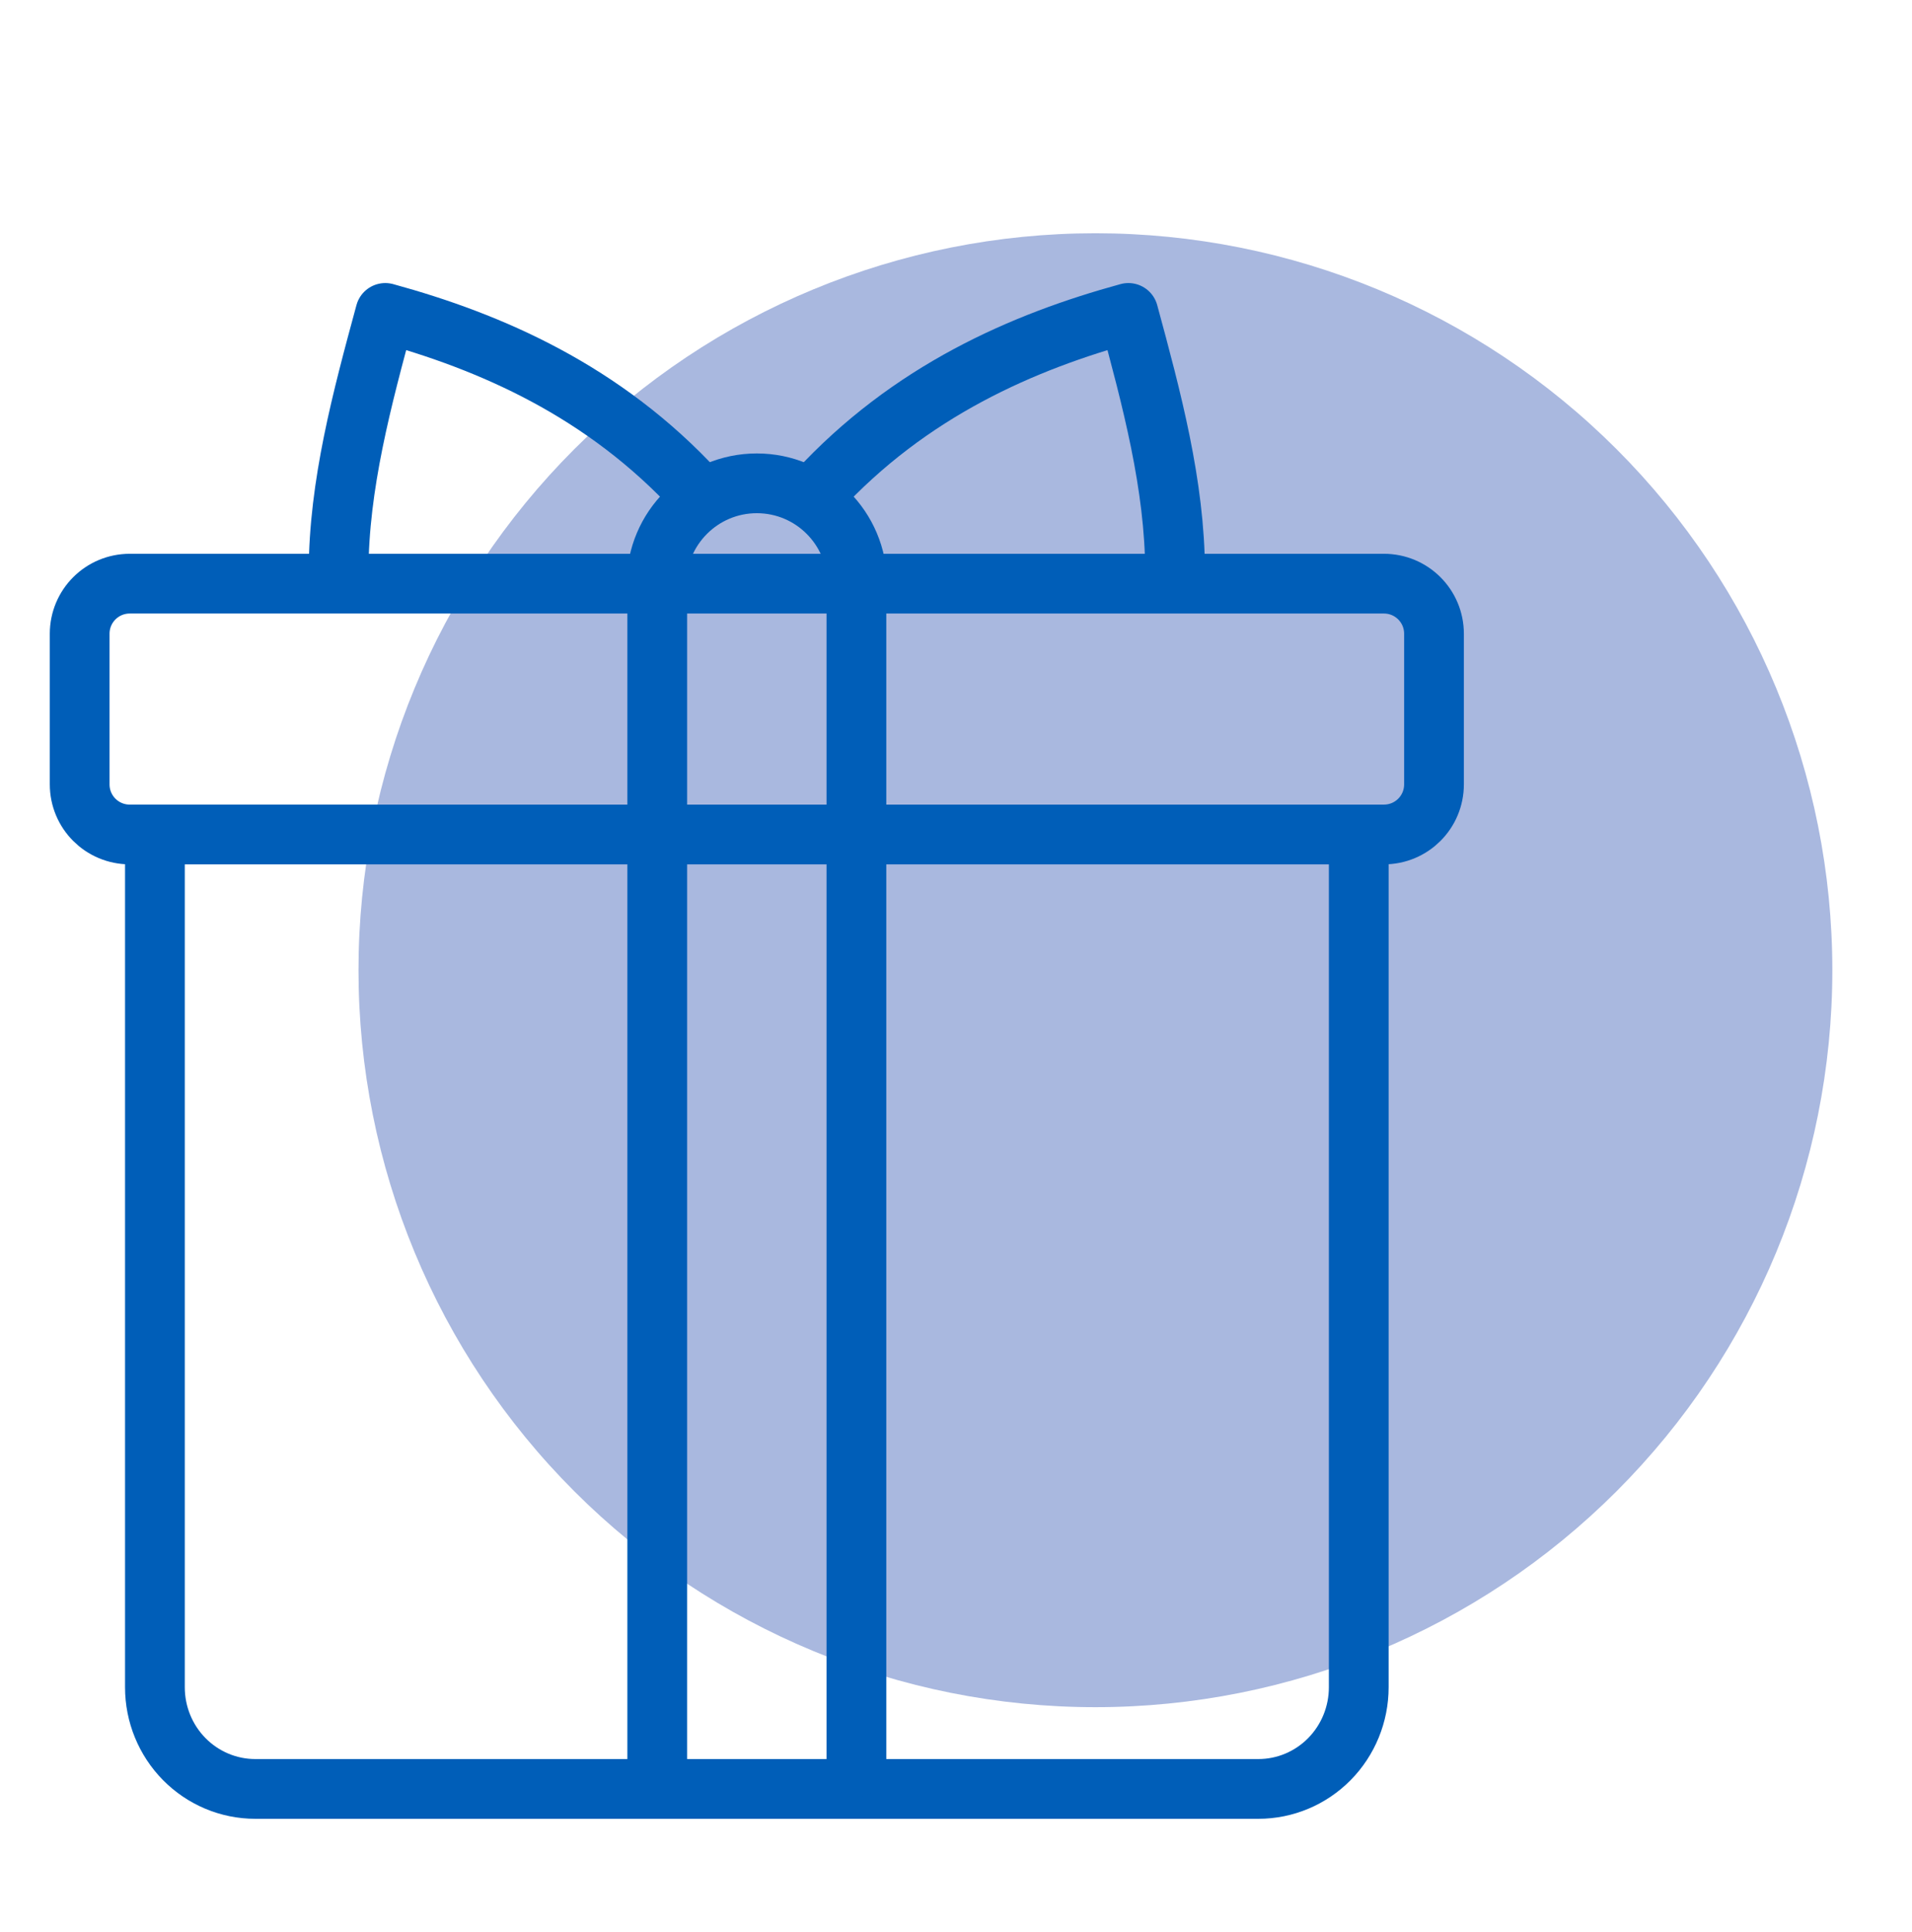
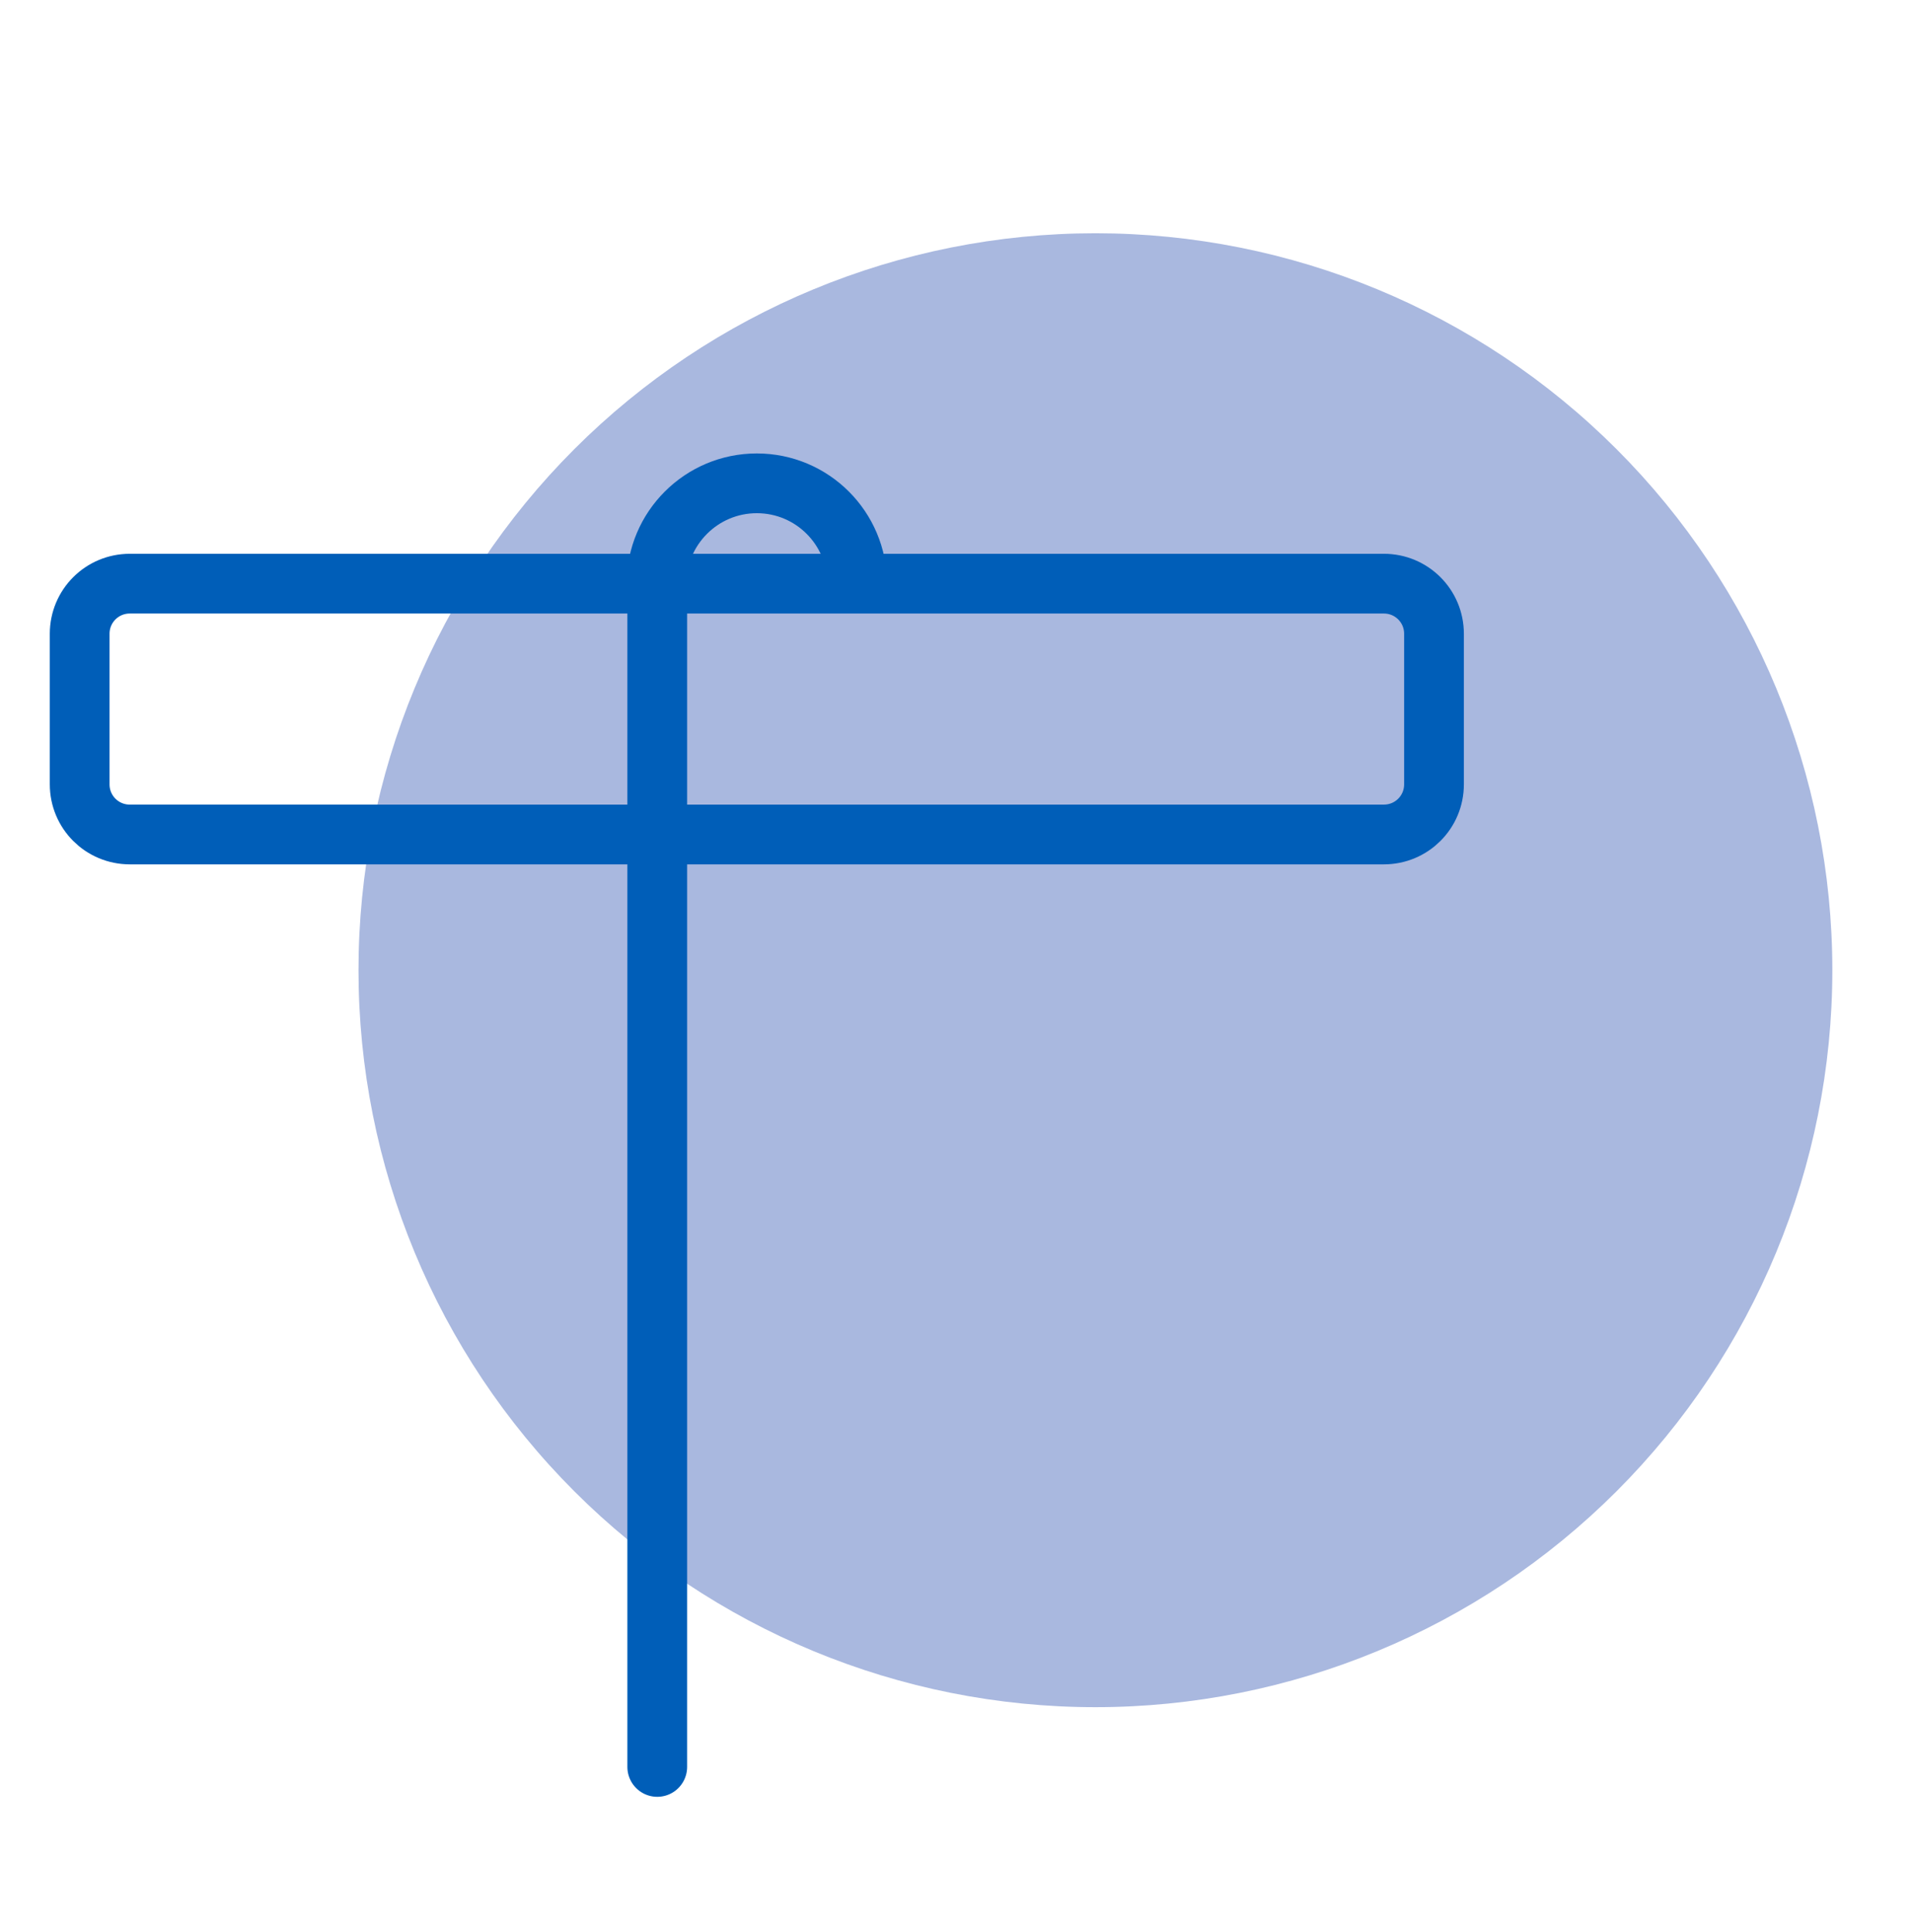
<svg xmlns="http://www.w3.org/2000/svg" width="96" height="97" viewBox="0 0 96 97" fill="none" style="width:96px; height:97px;">
  <path d="M92 48.711C92 58.524 88.102 67.935 81.163 74.874C74.224 81.812 64.813 85.711 55 85.711C45.187 85.711 35.776 81.812 28.837 74.874C21.898 67.935 18 58.524 18 48.711C18 38.898 21.898 29.487 28.837 22.548C35.776 15.609 45.187 11.711 55 11.711C64.813 11.711 74.224 15.609 81.163 22.548C88.102 29.487 92 38.898 92 48.711Z" fill="#A9B8DF" />
-   <path d="M68.222 43.155V84.711C68.222 86.064 67.691 87.363 66.747 88.32C65.802 89.277 64.521 89.815 63.185 89.815H12.815C11.479 89.815 10.198 89.277 9.253 88.32C8.308 87.363 7.778 86.064 7.778 84.711L7.778 43.155" stroke="#005EB8" stroke-width="3" stroke-linecap="round" stroke-linejoin="round" />
-   <path d="M59 28.711C58.988 24.355 57.826 20.023 56.655 15.711C51.379 17.157 45.688 19.613 41 24.711" stroke="#005EB8" stroke-width="3" stroke-linejoin="round" />
-   <path d="M43 28.711V88.711" stroke="#005EB8" stroke-width="3" stroke-linecap="round" stroke-linejoin="round" />
  <path d="M33 88.711V29.711" stroke="#005EB8" stroke-width="3" stroke-linecap="round" stroke-linejoin="round" />
  <path d="M6.519 29.303H69.481C70.877 29.303 72 30.427 72 31.822V39.377C72 40.773 70.877 41.896 69.481 41.896H6.519C5.123 41.896 4 40.773 4 39.377V31.822C4 30.427 5.123 29.303 6.519 29.303Z" stroke="#005EB8" stroke-width="3" stroke-linecap="round" stroke-linejoin="round" />
  <path d="M32.963 29.303C32.963 26.521 35.218 24.266 38 24.266C40.782 24.266 43.037 26.521 43.037 29.303" stroke="#005EB8" stroke-width="3" stroke-linejoin="round" />
-   <path d="M17 28.711C17.009 24.355 18.174 20.023 19.345 15.711C24.621 17.157 30.312 19.613 35 24.711" stroke="#005EB8" stroke-width="3" stroke-linejoin="round" />
</svg>